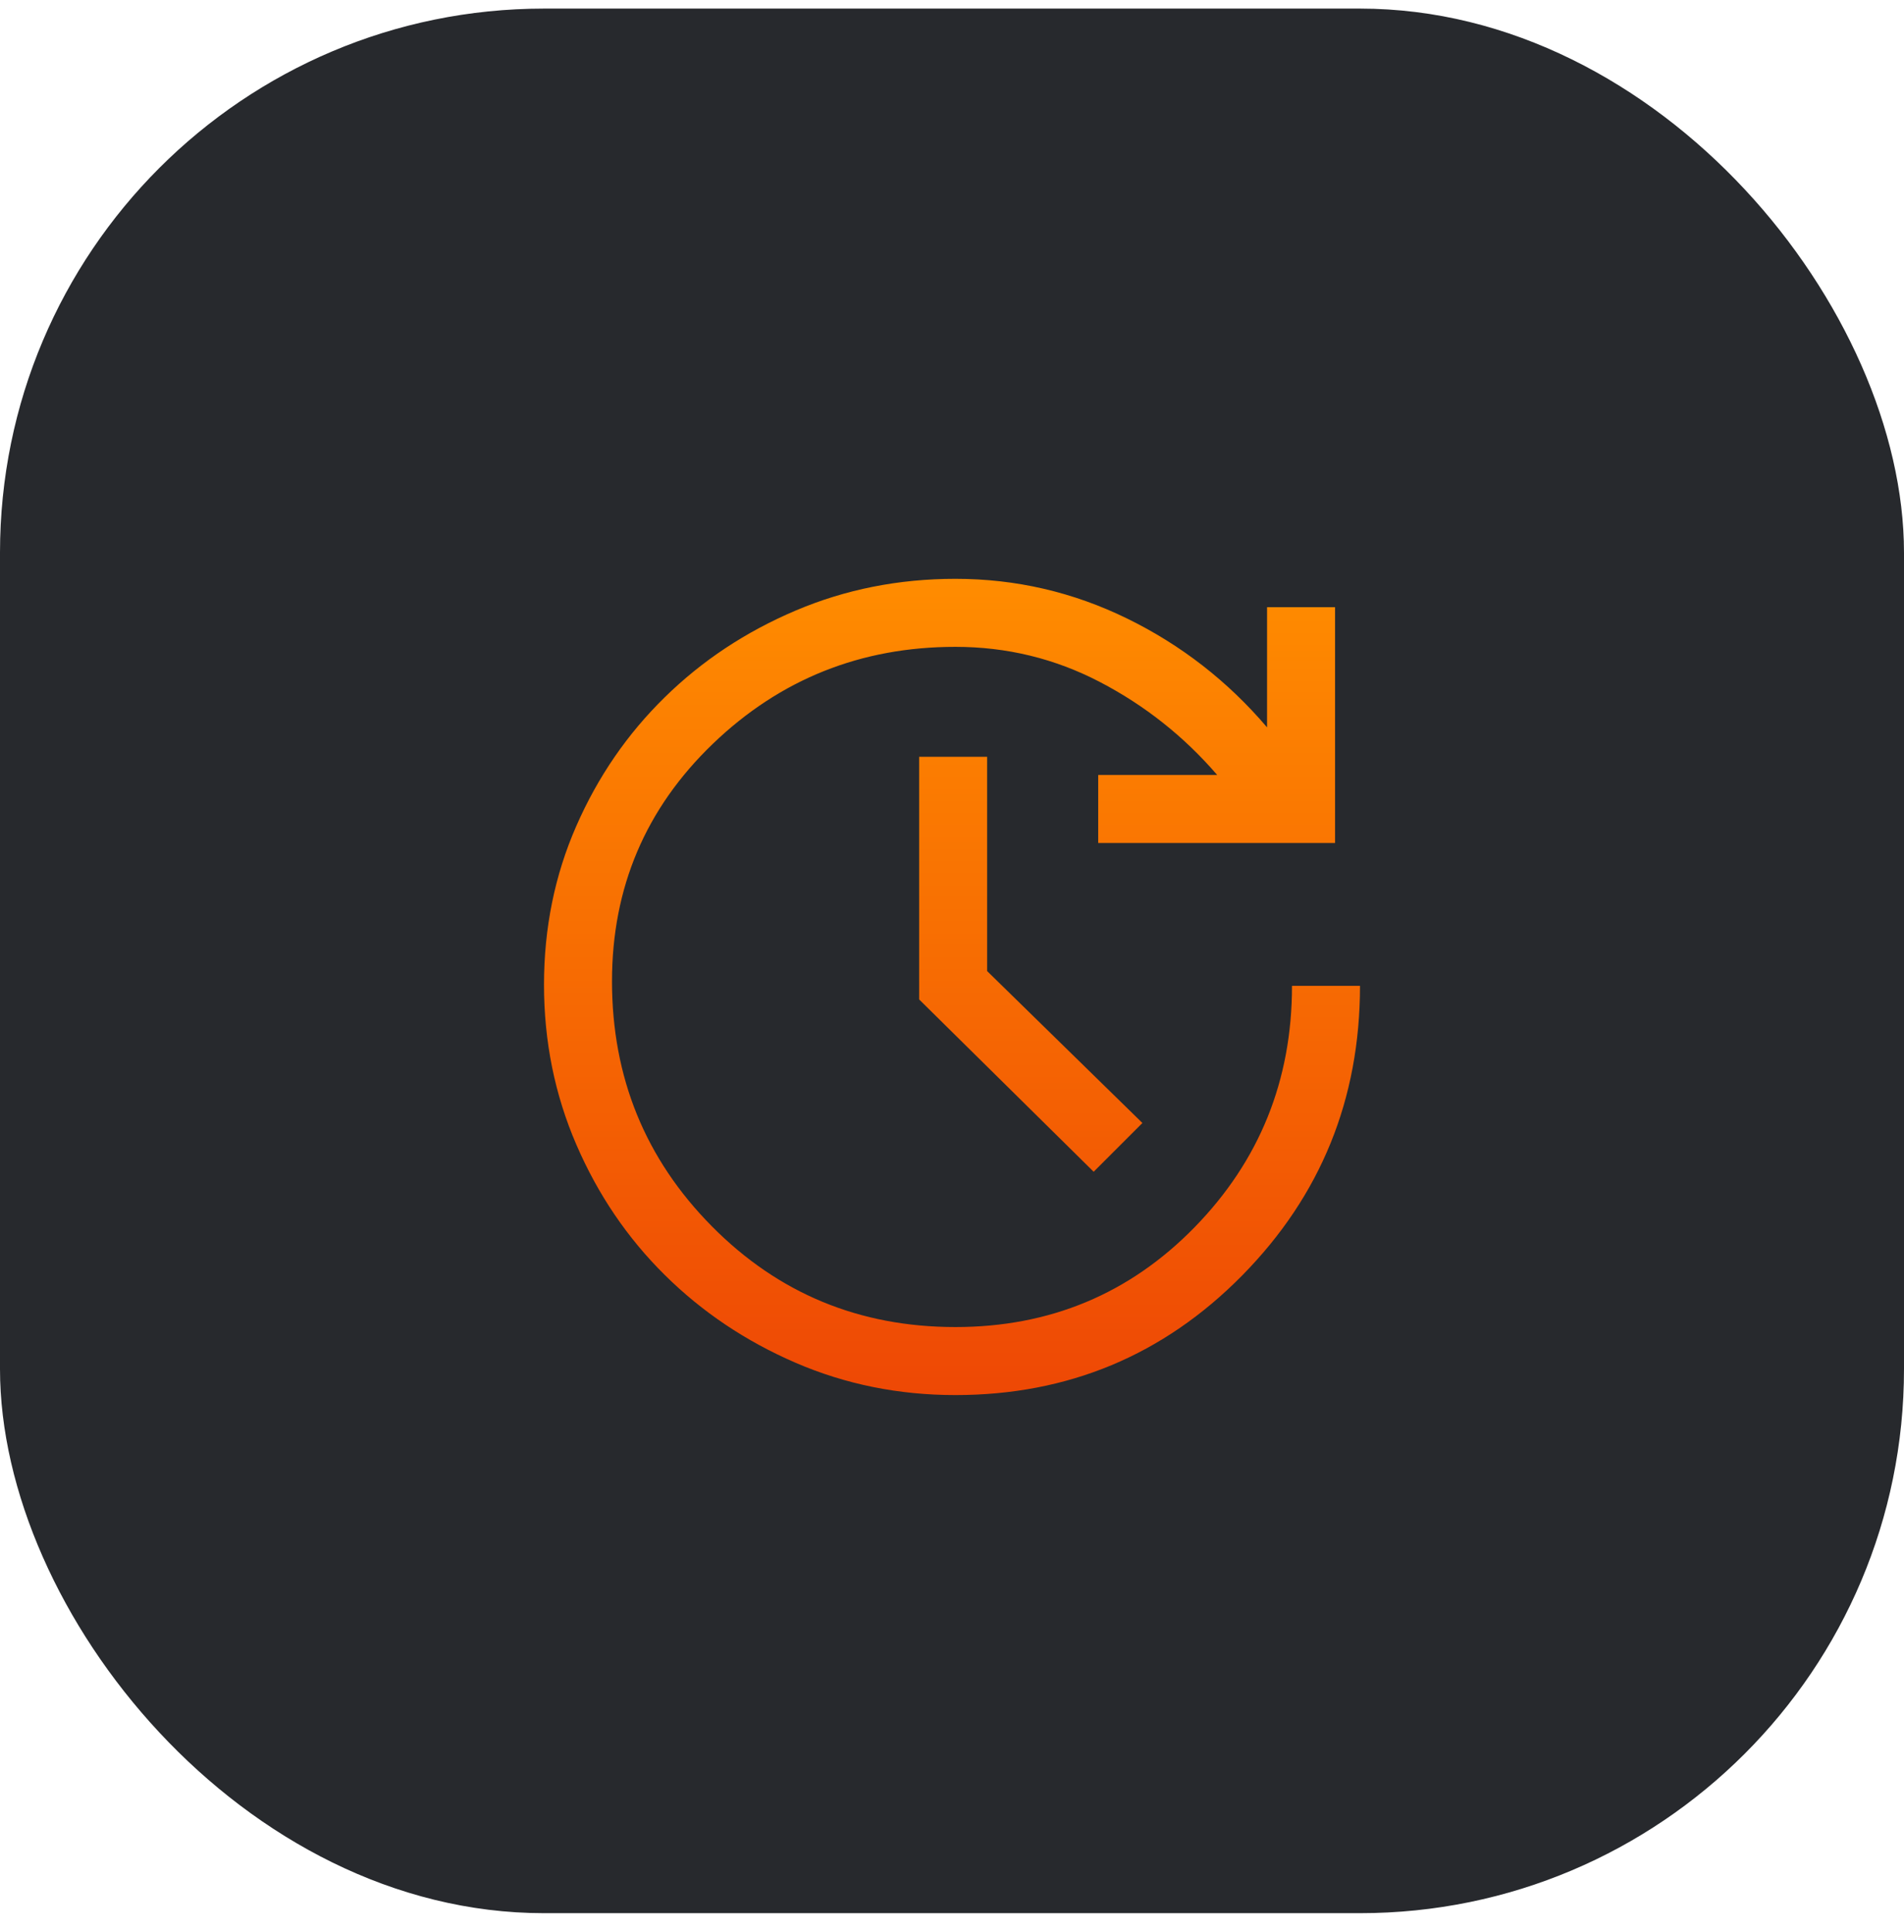
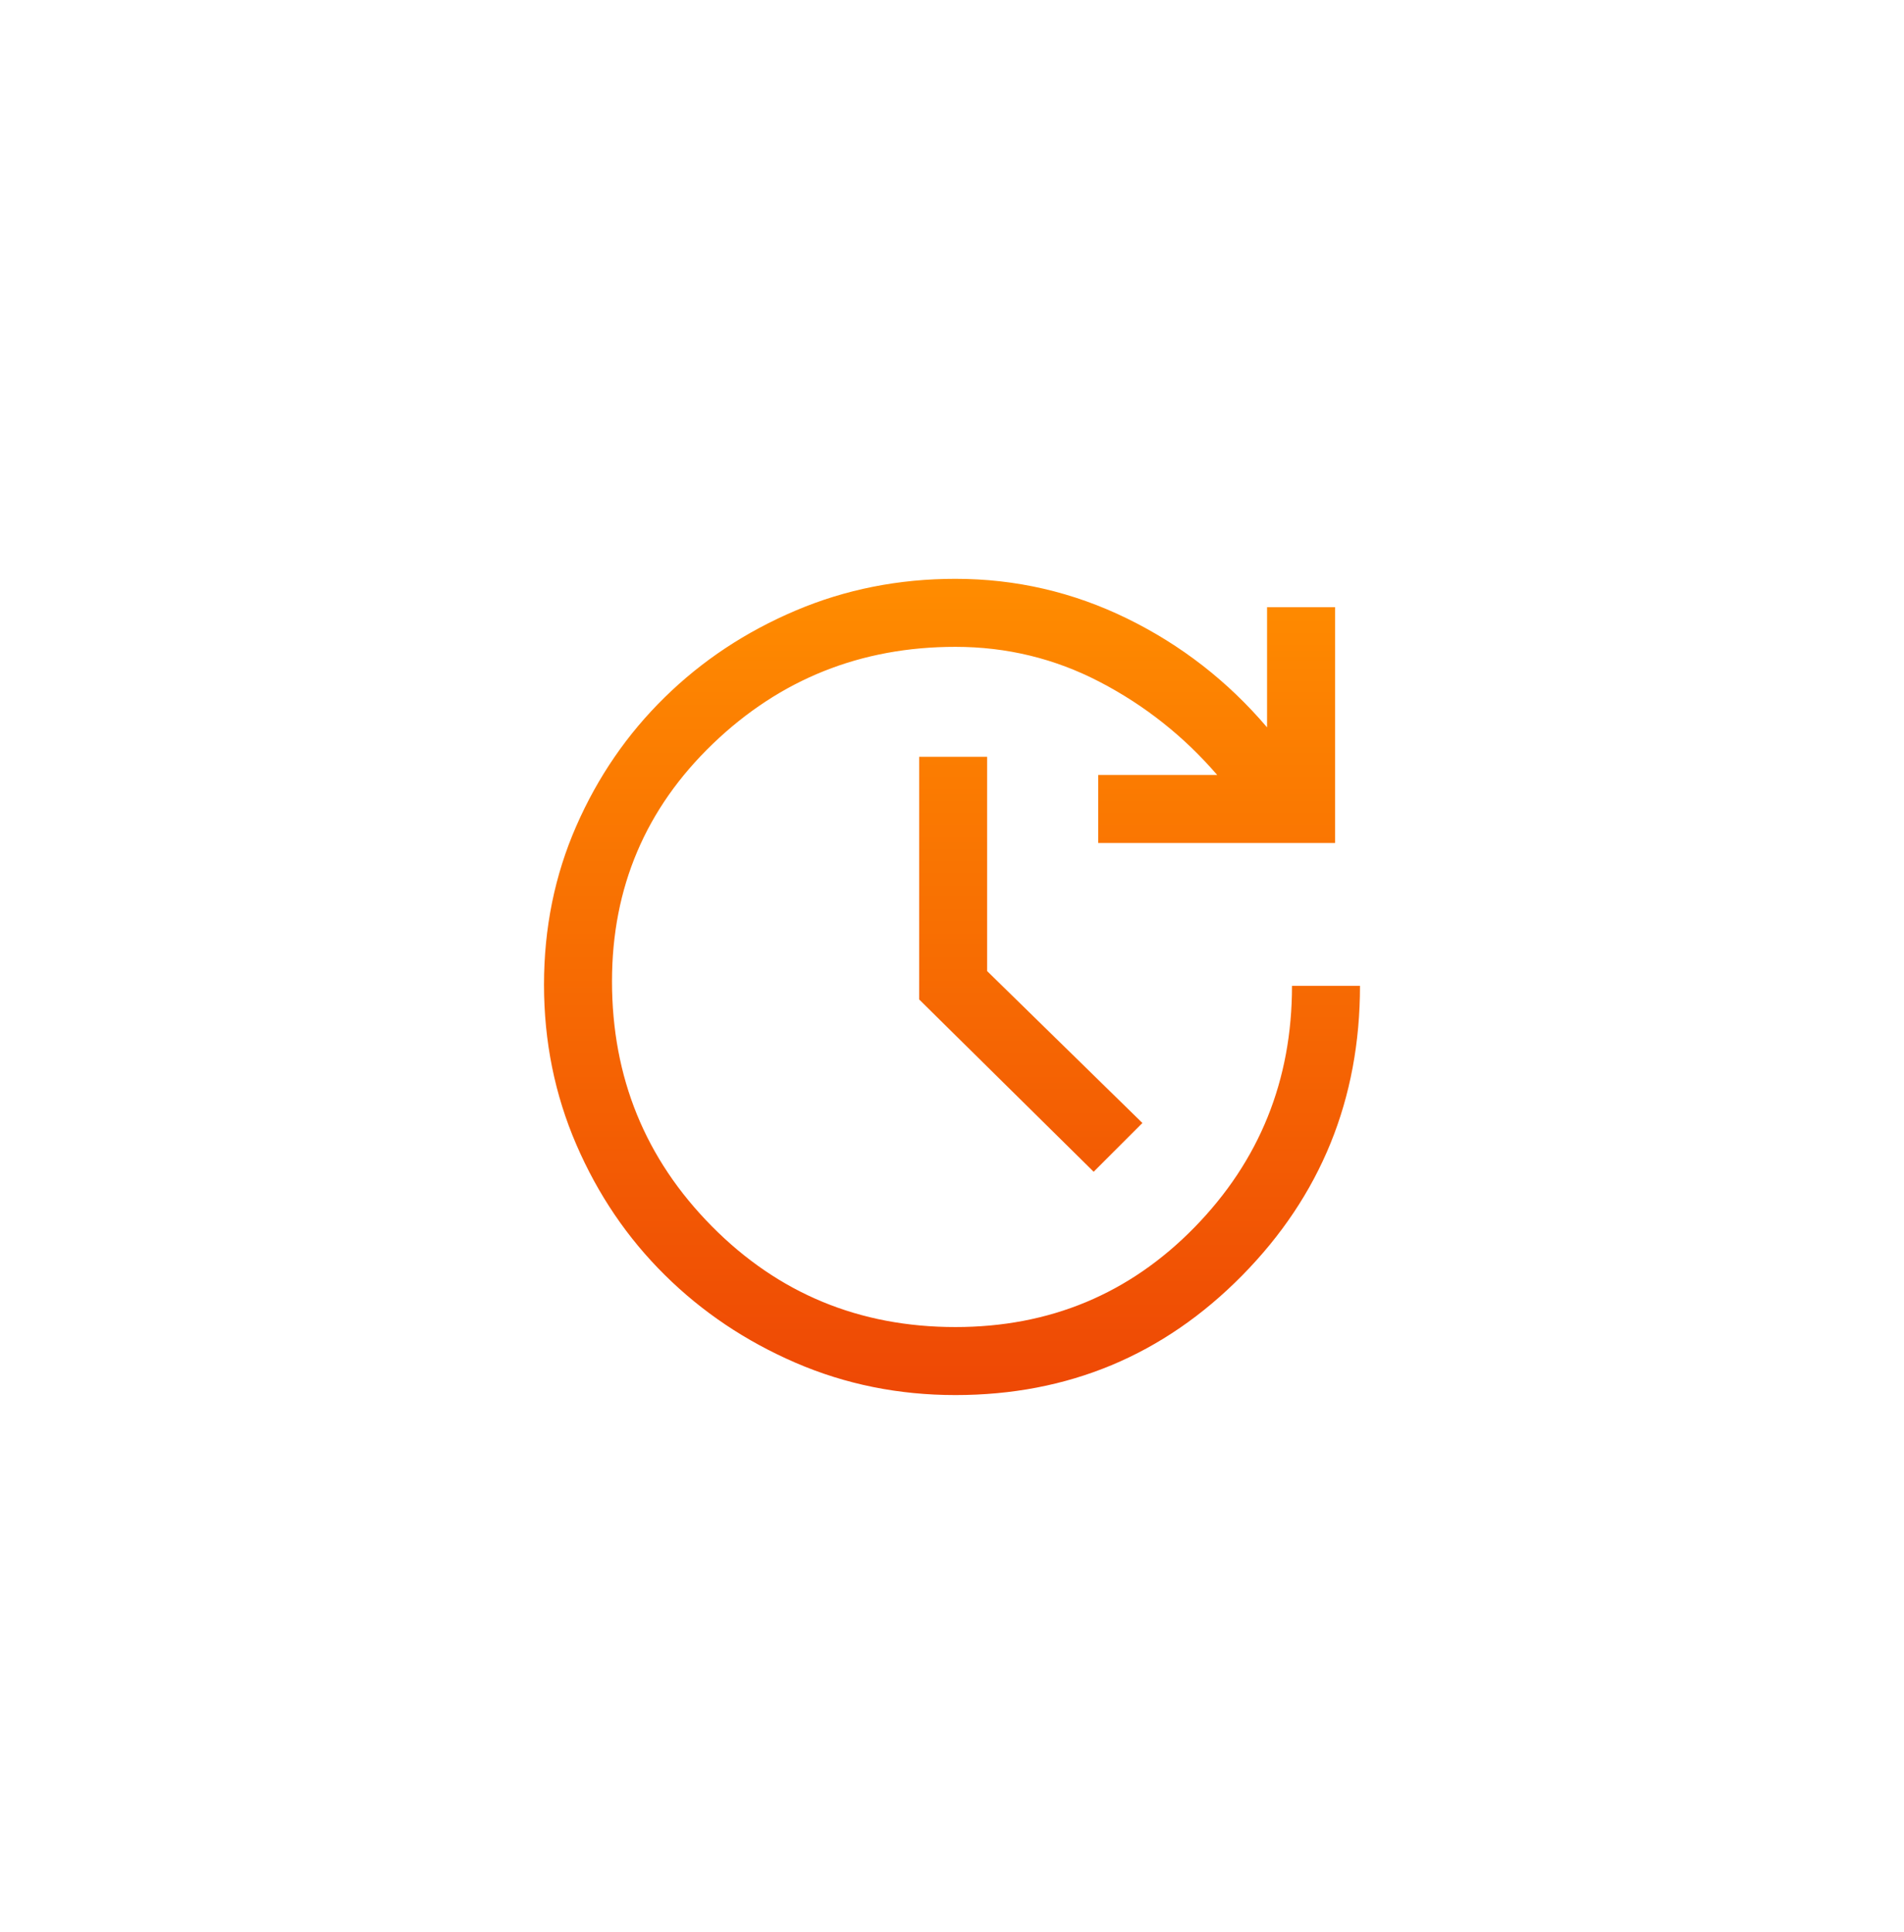
<svg xmlns="http://www.w3.org/2000/svg" width="70" height="71" viewBox="0 0 70 71" fill="none">
-   <rect y="0.316" width="70" height="70" rx="20" fill="#27292D" />
-   <path d="M35.125 51.274C33.042 51.274 31.083 50.879 29.25 50.087C27.417 49.295 25.812 48.219 24.438 46.858C23.062 45.497 21.979 43.899 21.188 42.066C20.396 40.233 20 38.274 20 36.191C20 34.108 20.396 32.163 21.188 30.358C21.979 28.552 23.062 26.976 24.438 25.629C25.812 24.281 27.417 23.219 29.25 22.441C31.083 21.663 33.042 21.274 35.125 21.274C37.347 21.274 39.451 21.761 41.438 22.733C43.424 23.705 45.139 25.038 46.583 26.733V22.316H49.083V30.983H40.375V28.483H44.75C43.528 27.066 42.09 25.927 40.438 25.066C38.785 24.205 37.014 23.774 35.125 23.774C31.653 23.774 28.681 24.962 26.208 27.337C23.736 29.712 22.5 32.622 22.5 36.066C22.5 39.594 23.722 42.594 26.167 45.066C28.611 47.538 31.597 48.774 35.125 48.774C38.597 48.774 41.528 47.552 43.917 45.108C46.306 42.663 47.5 39.705 47.5 36.233H50C50 40.399 48.556 43.948 45.667 46.879C42.778 49.809 39.264 51.274 35.125 51.274ZM40.208 43.066L33.792 36.733V27.816H36.292V35.691L42 41.274L40.208 43.066Z" fill="url(#paint0_linear_270_2)" />
+   <path d="M35.125 51.274C33.042 51.274 31.083 50.879 29.25 50.087C27.417 49.295 25.812 48.219 24.438 46.858C23.062 45.497 21.979 43.899 21.188 42.066C20.396 40.233 20 38.274 20 36.191C20 34.108 20.396 32.163 21.188 30.358C21.979 28.552 23.062 26.976 24.438 25.629C25.812 24.281 27.417 23.219 29.25 22.441C31.083 21.663 33.042 21.274 35.125 21.274C37.347 21.274 39.451 21.761 41.438 22.733C43.424 23.705 45.139 25.038 46.583 26.733V22.316H49.083V30.983H40.375V28.483H44.75C43.528 27.066 42.09 25.927 40.438 25.066C38.785 24.205 37.014 23.774 35.125 23.774C31.653 23.774 28.681 24.962 26.208 27.337C23.736 29.712 22.5 32.622 22.5 36.066C22.5 39.594 23.722 42.594 26.167 45.066C28.611 47.538 31.597 48.774 35.125 48.774C38.597 48.774 41.528 47.552 43.917 45.108C46.306 42.663 47.5 39.705 47.5 36.233H50C50 40.399 48.556 43.948 45.667 46.879C42.778 49.809 39.264 51.274 35.125 51.274M40.208 43.066L33.792 36.733V27.816H36.292V35.691L42 41.274L40.208 43.066Z" fill="url(#paint0_linear_270_2)" />
  <defs>
    <linearGradient id="paint0_linear_270_2" x1="35" y1="21.274" x2="35" y2="51.274" gradientUnits="userSpaceOnUse">
      <stop stop-color="#FF8C00" />
      <stop offset="1" stop-color="#EE4805" />
    </linearGradient>
  </defs>
</svg>